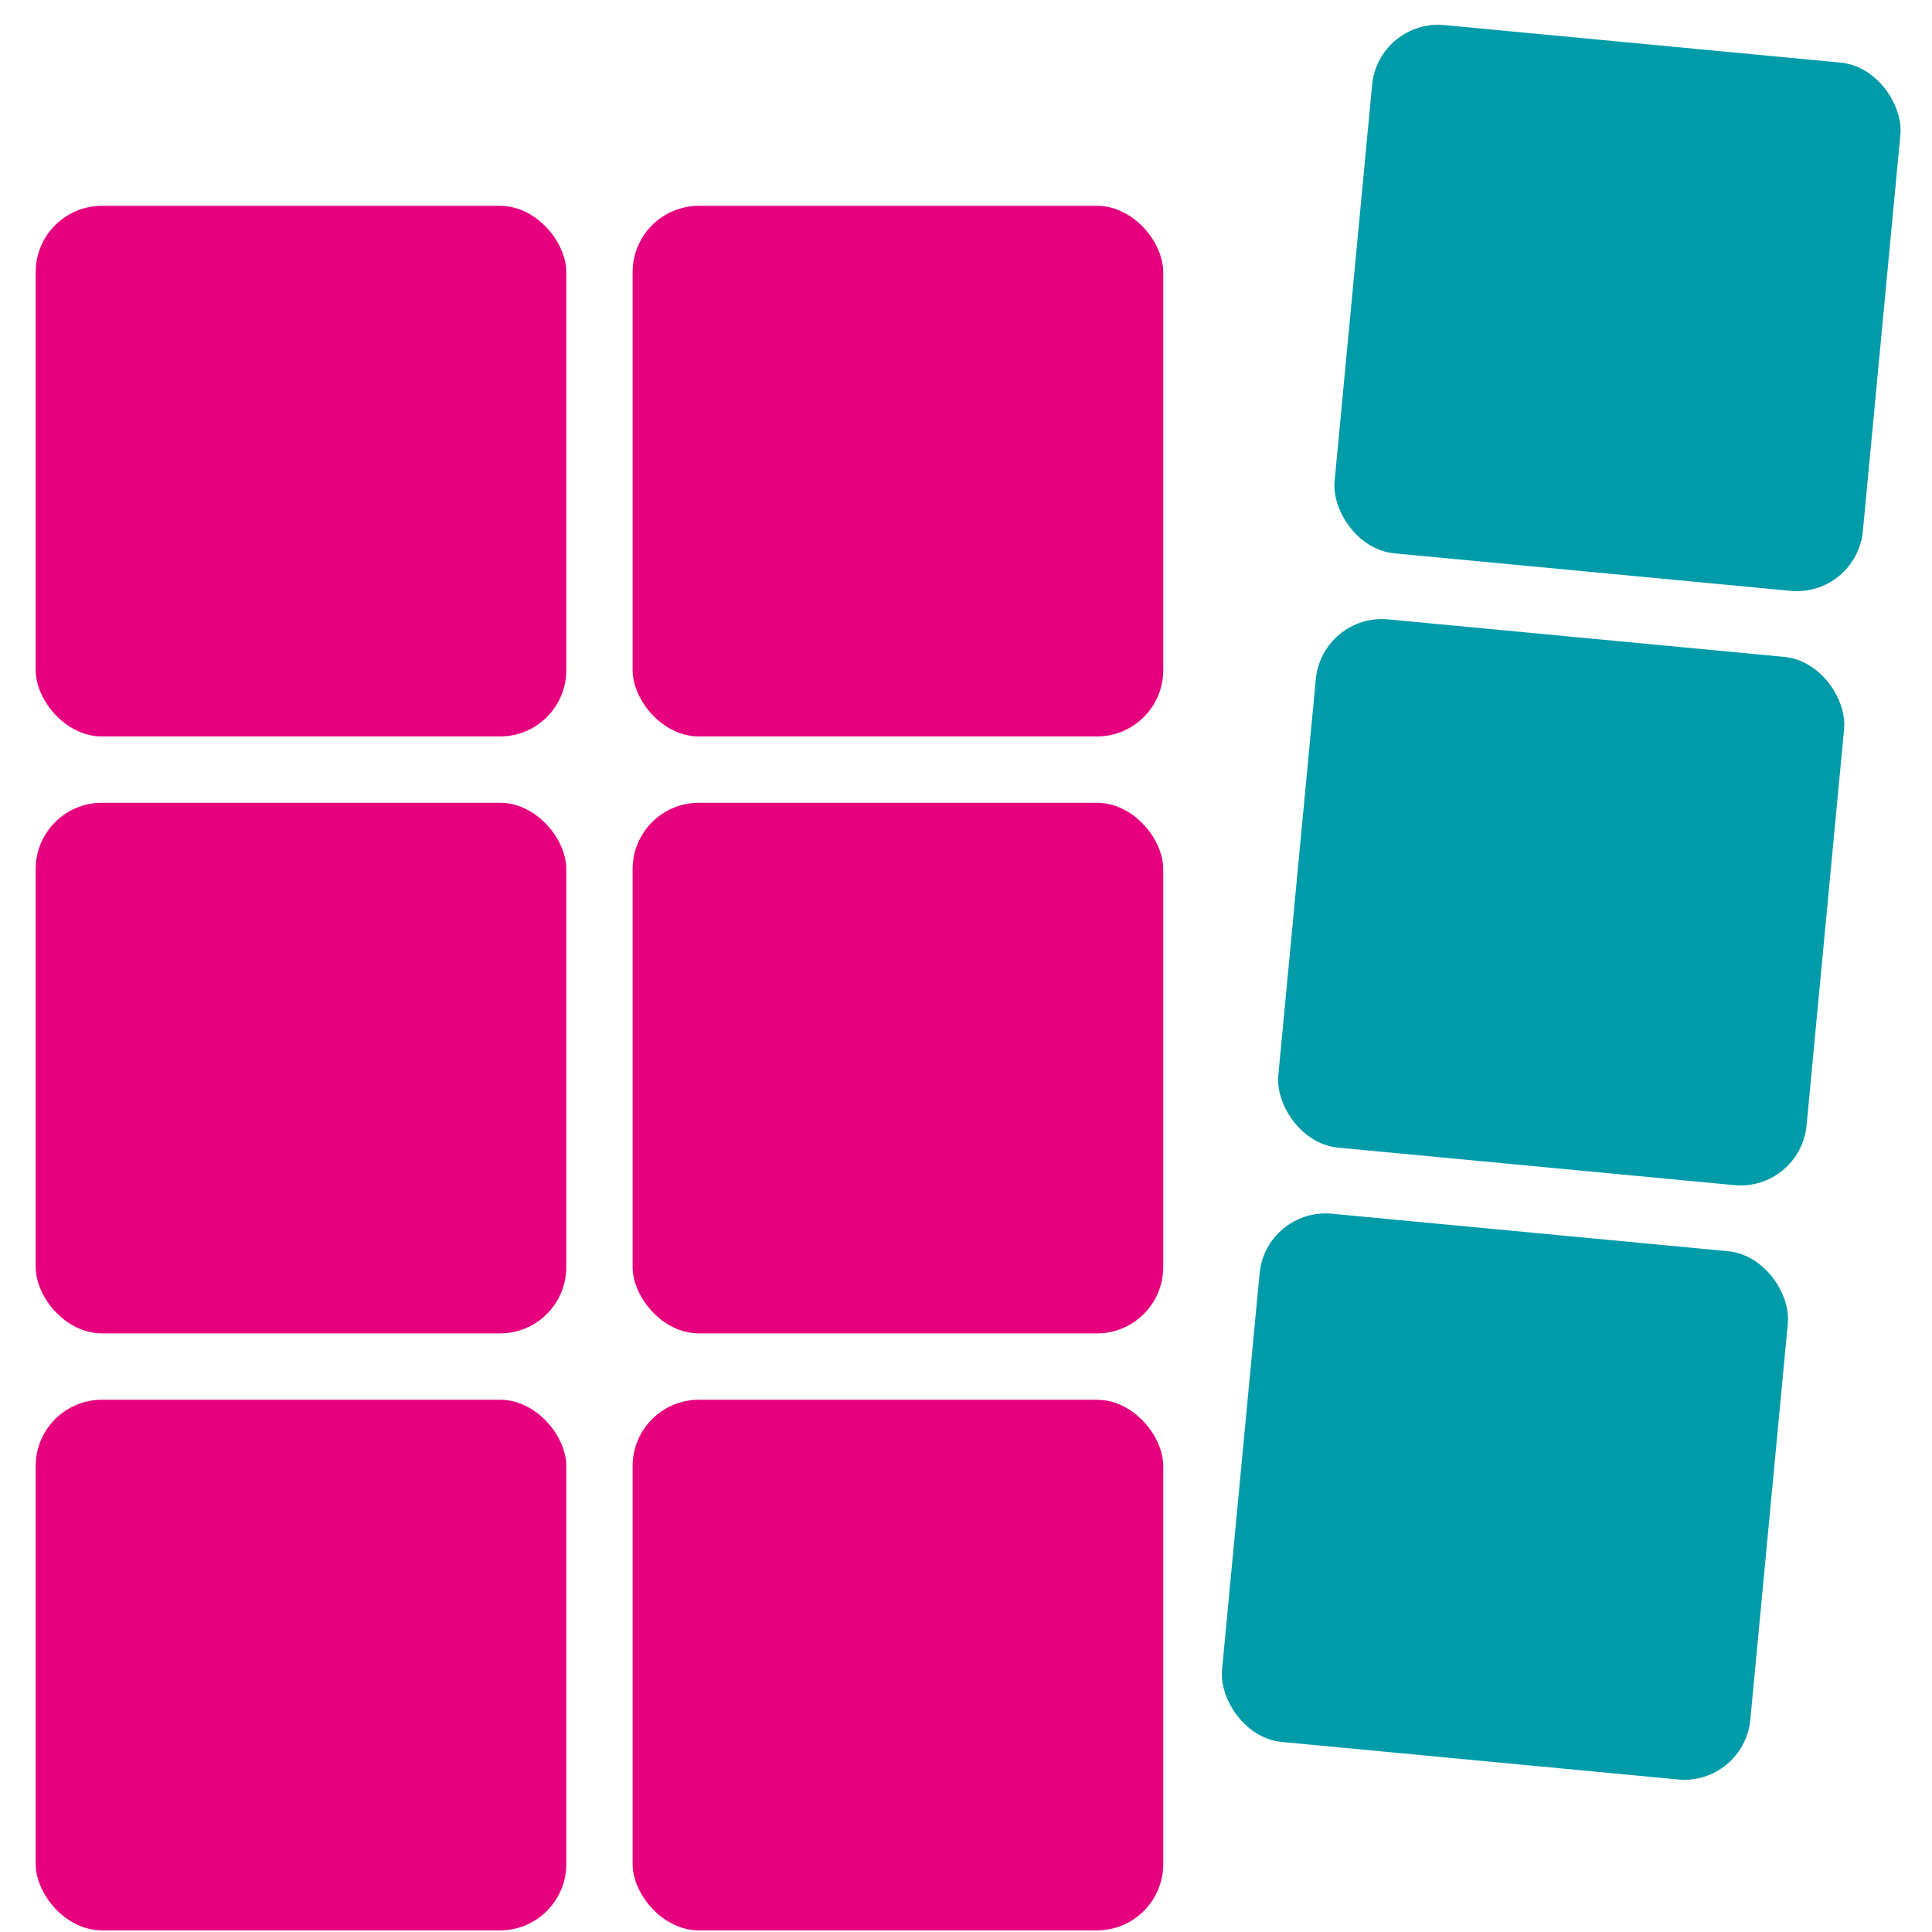
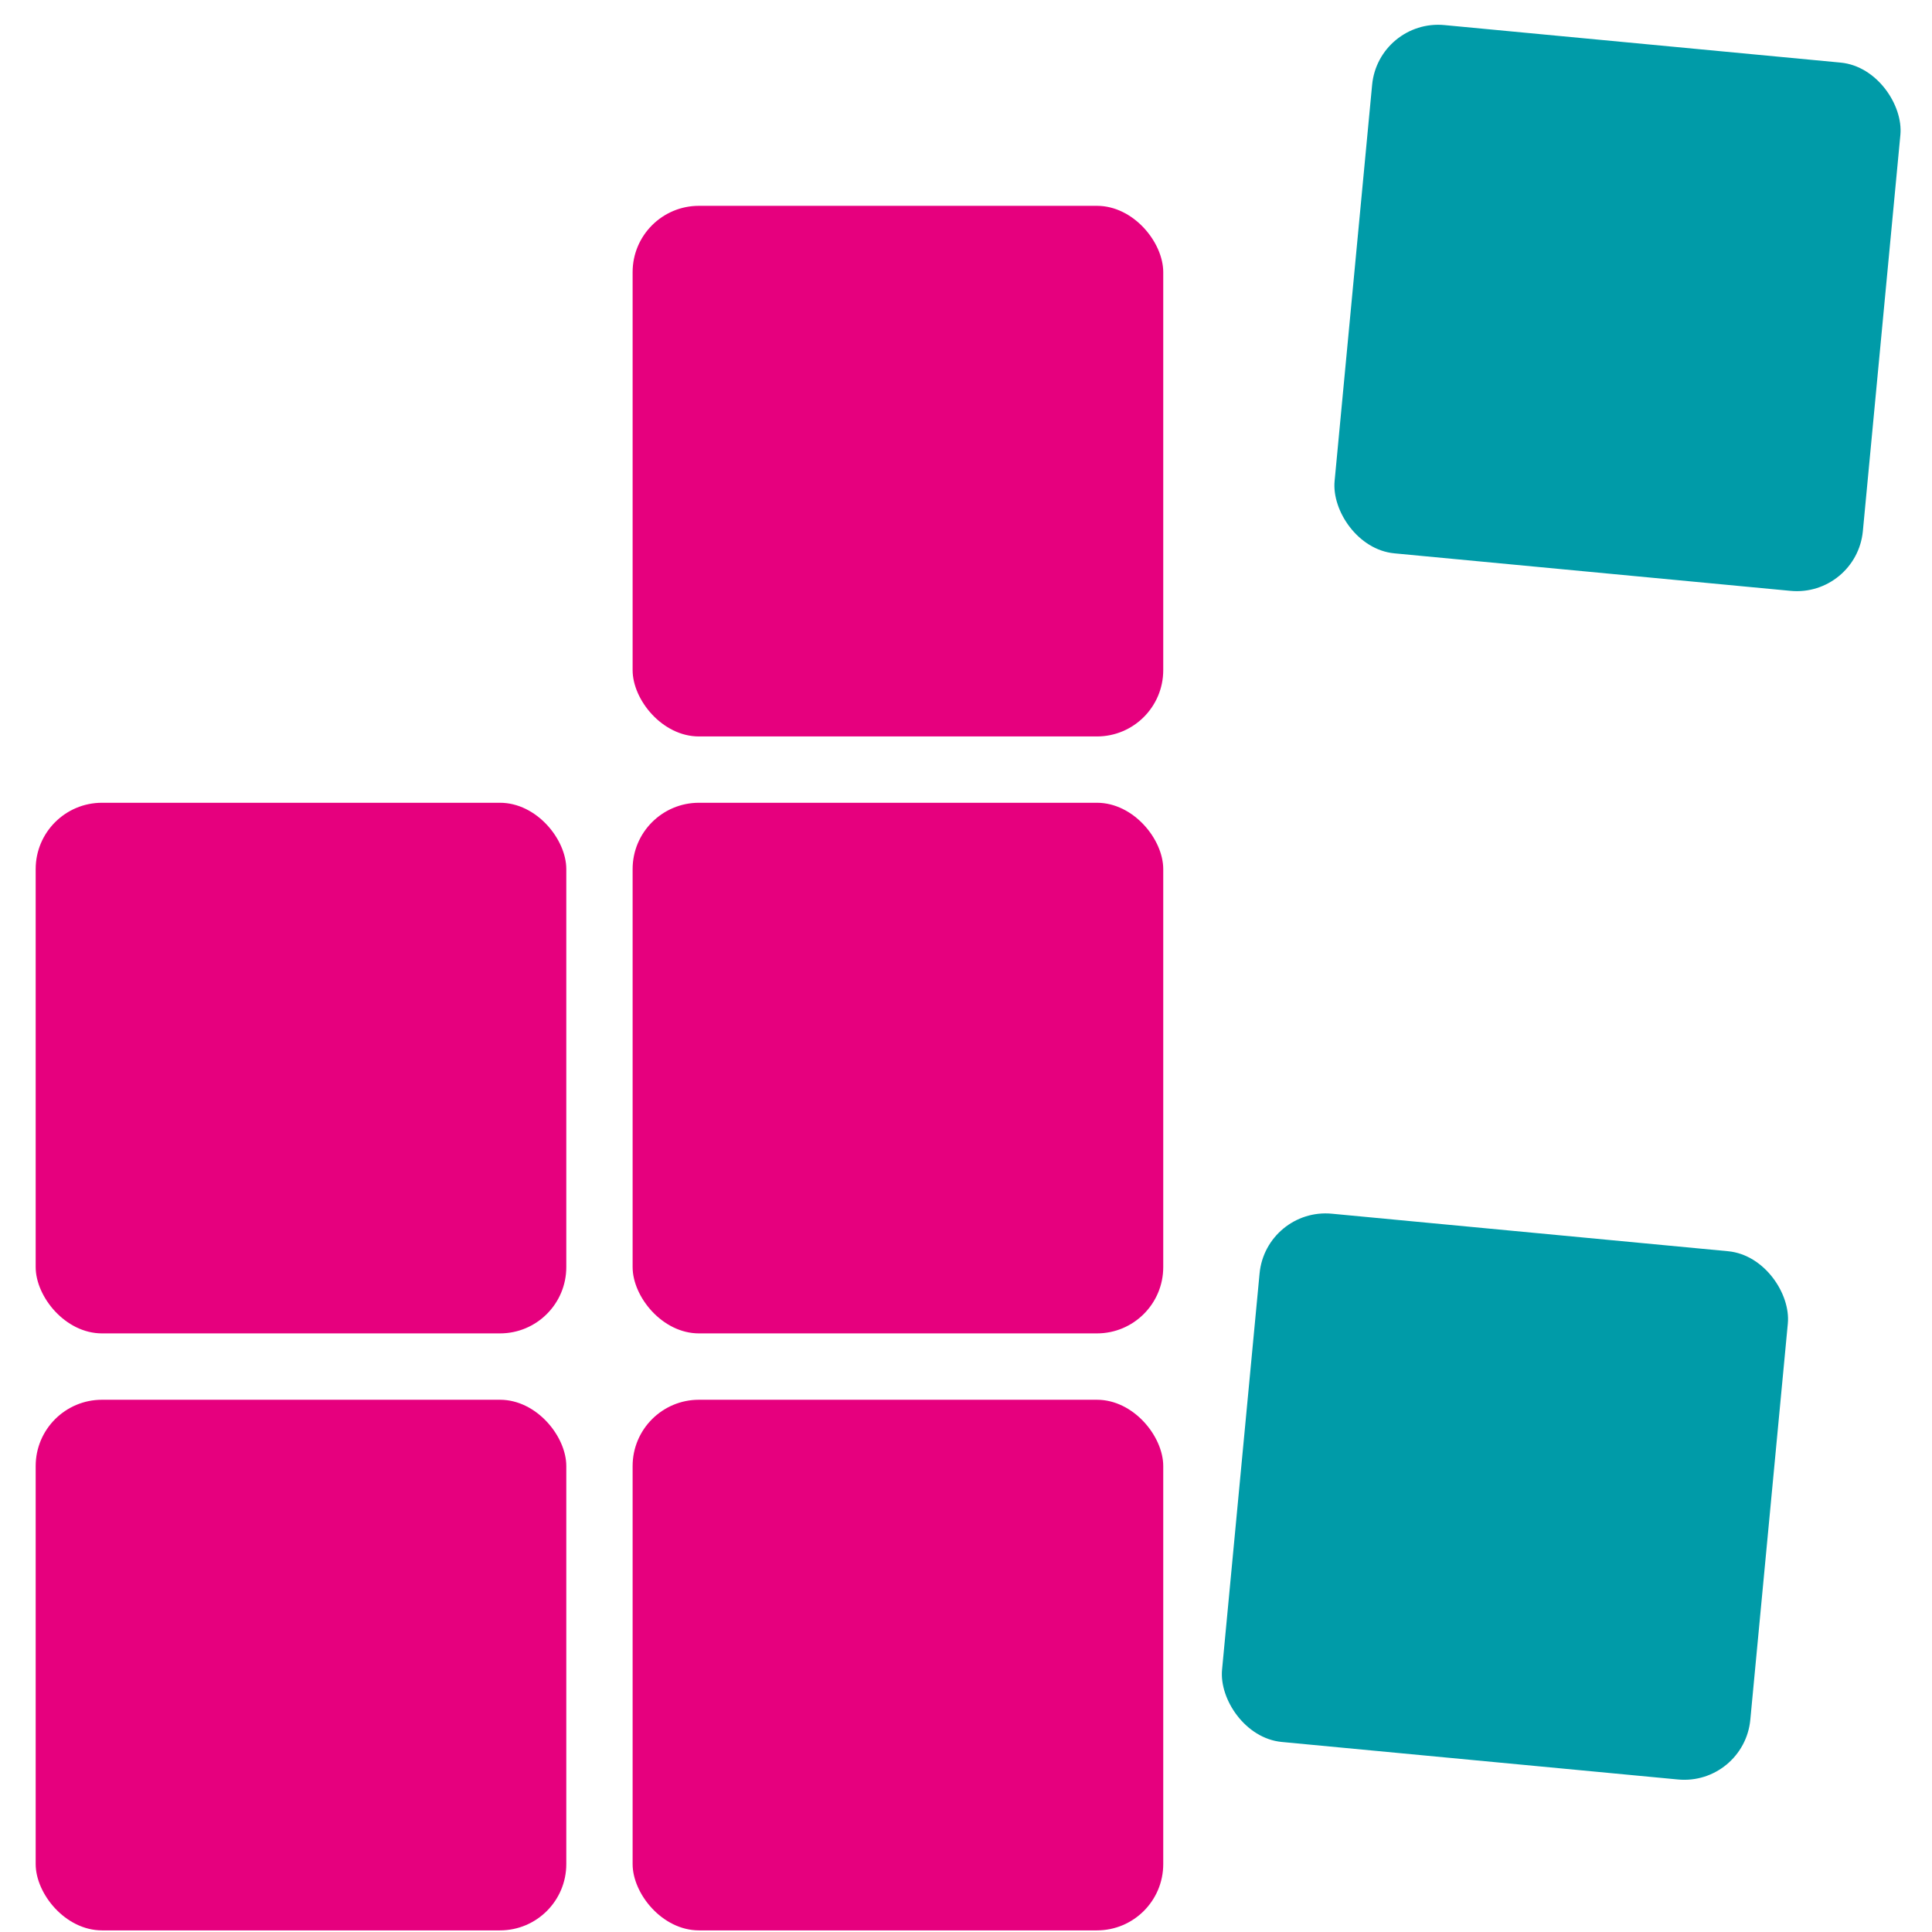
<svg xmlns="http://www.w3.org/2000/svg" width="43" height="43" viewBox="0 0 43 43" fill="none">
  <rect x="30.678" y="0.419" width="11.81" height="11.81" rx="1.476" transform="rotate(5.409 30.678 0.419)" fill="#009BA8" />
-   <rect x="29.425" y="13.646" width="11.81" height="11.81" rx="1.476" transform="rotate(5.409 29.425 13.646)" fill="#009BA8" />
  <rect x="28.173" y="26.874" width="11.81" height="11.81" rx="1.476" transform="rotate(5.409 28.173 26.874)" fill="#009BA8" />
-   <rect x="0.794" y="4.581" width="11.81" height="11.81" rx="1.476" fill="#E6007E" />
  <rect x="14.08" y="4.581" width="11.81" height="11.81" rx="1.476" fill="#E6007E" />
  <rect x="0.794" y="17.867" width="11.81" height="11.81" rx="1.476" fill="#E6007E" />
  <rect x="14.08" y="17.867" width="11.81" height="11.81" rx="1.476" fill="#E6007E" />
  <rect x="0.794" y="31.154" width="11.81" height="11.81" rx="1.476" fill="#E6007E" />
  <rect x="14.08" y="31.154" width="11.81" height="11.81" rx="1.476" fill="#E6007E" />
</svg>